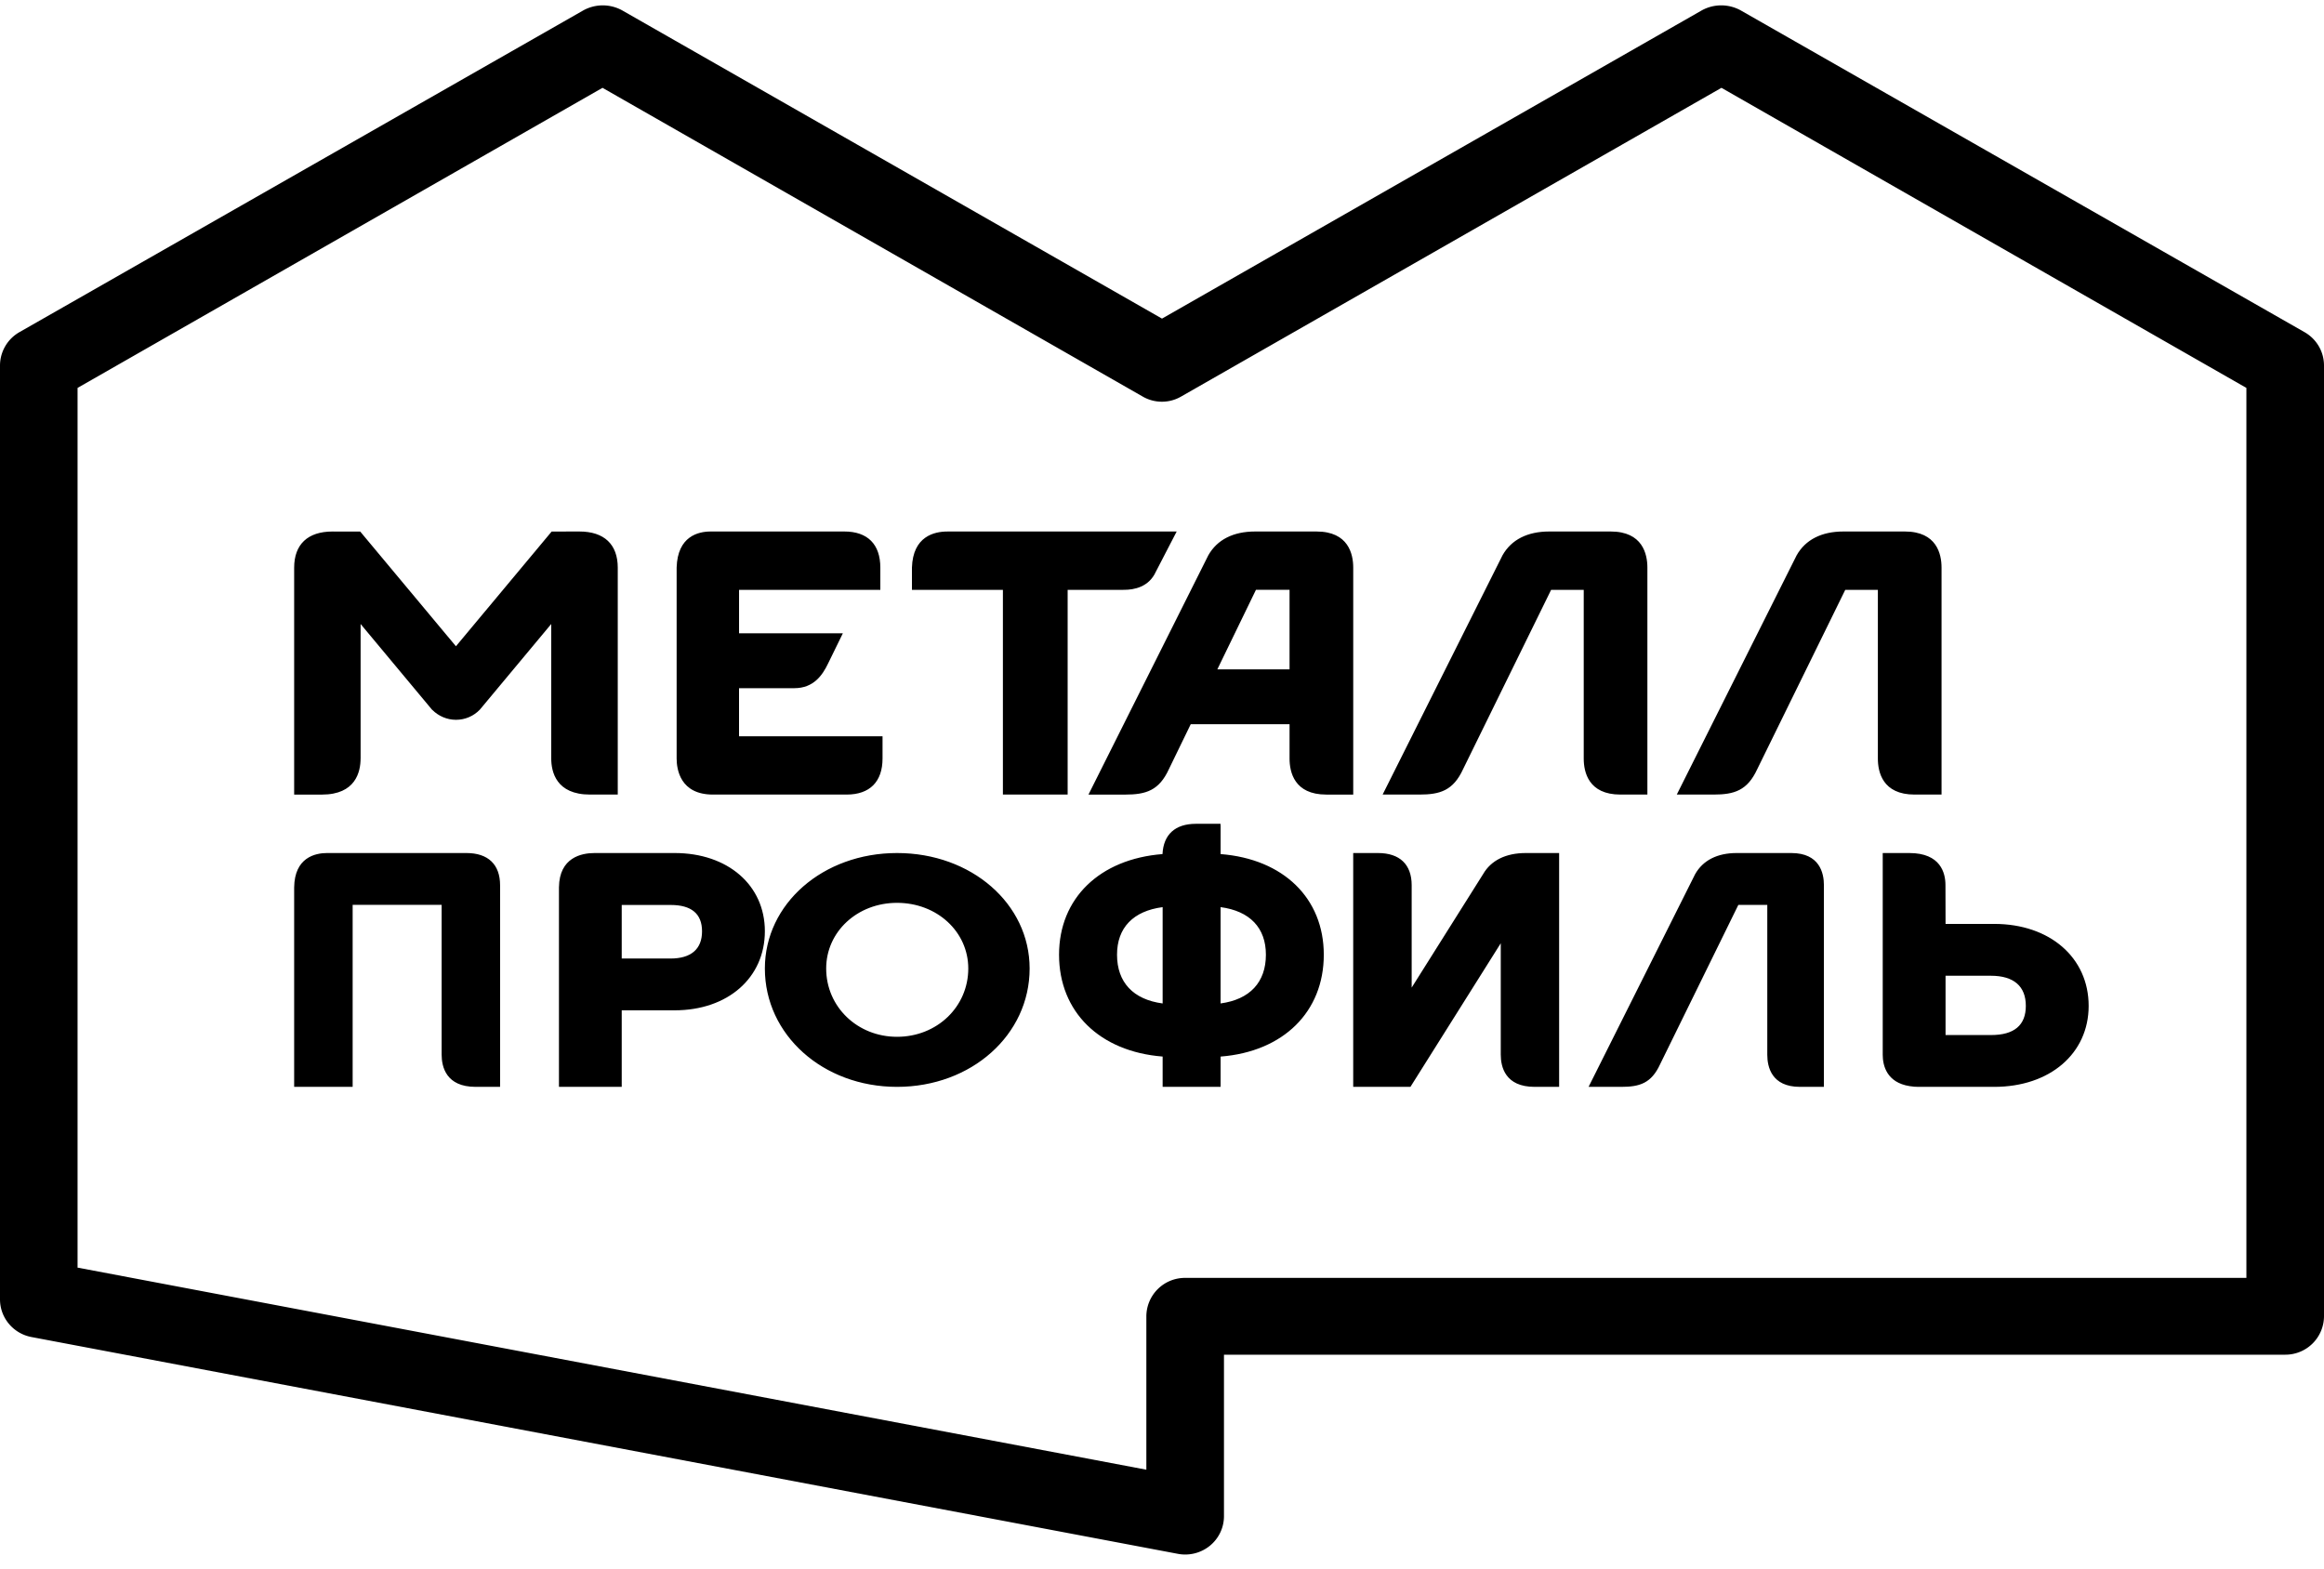
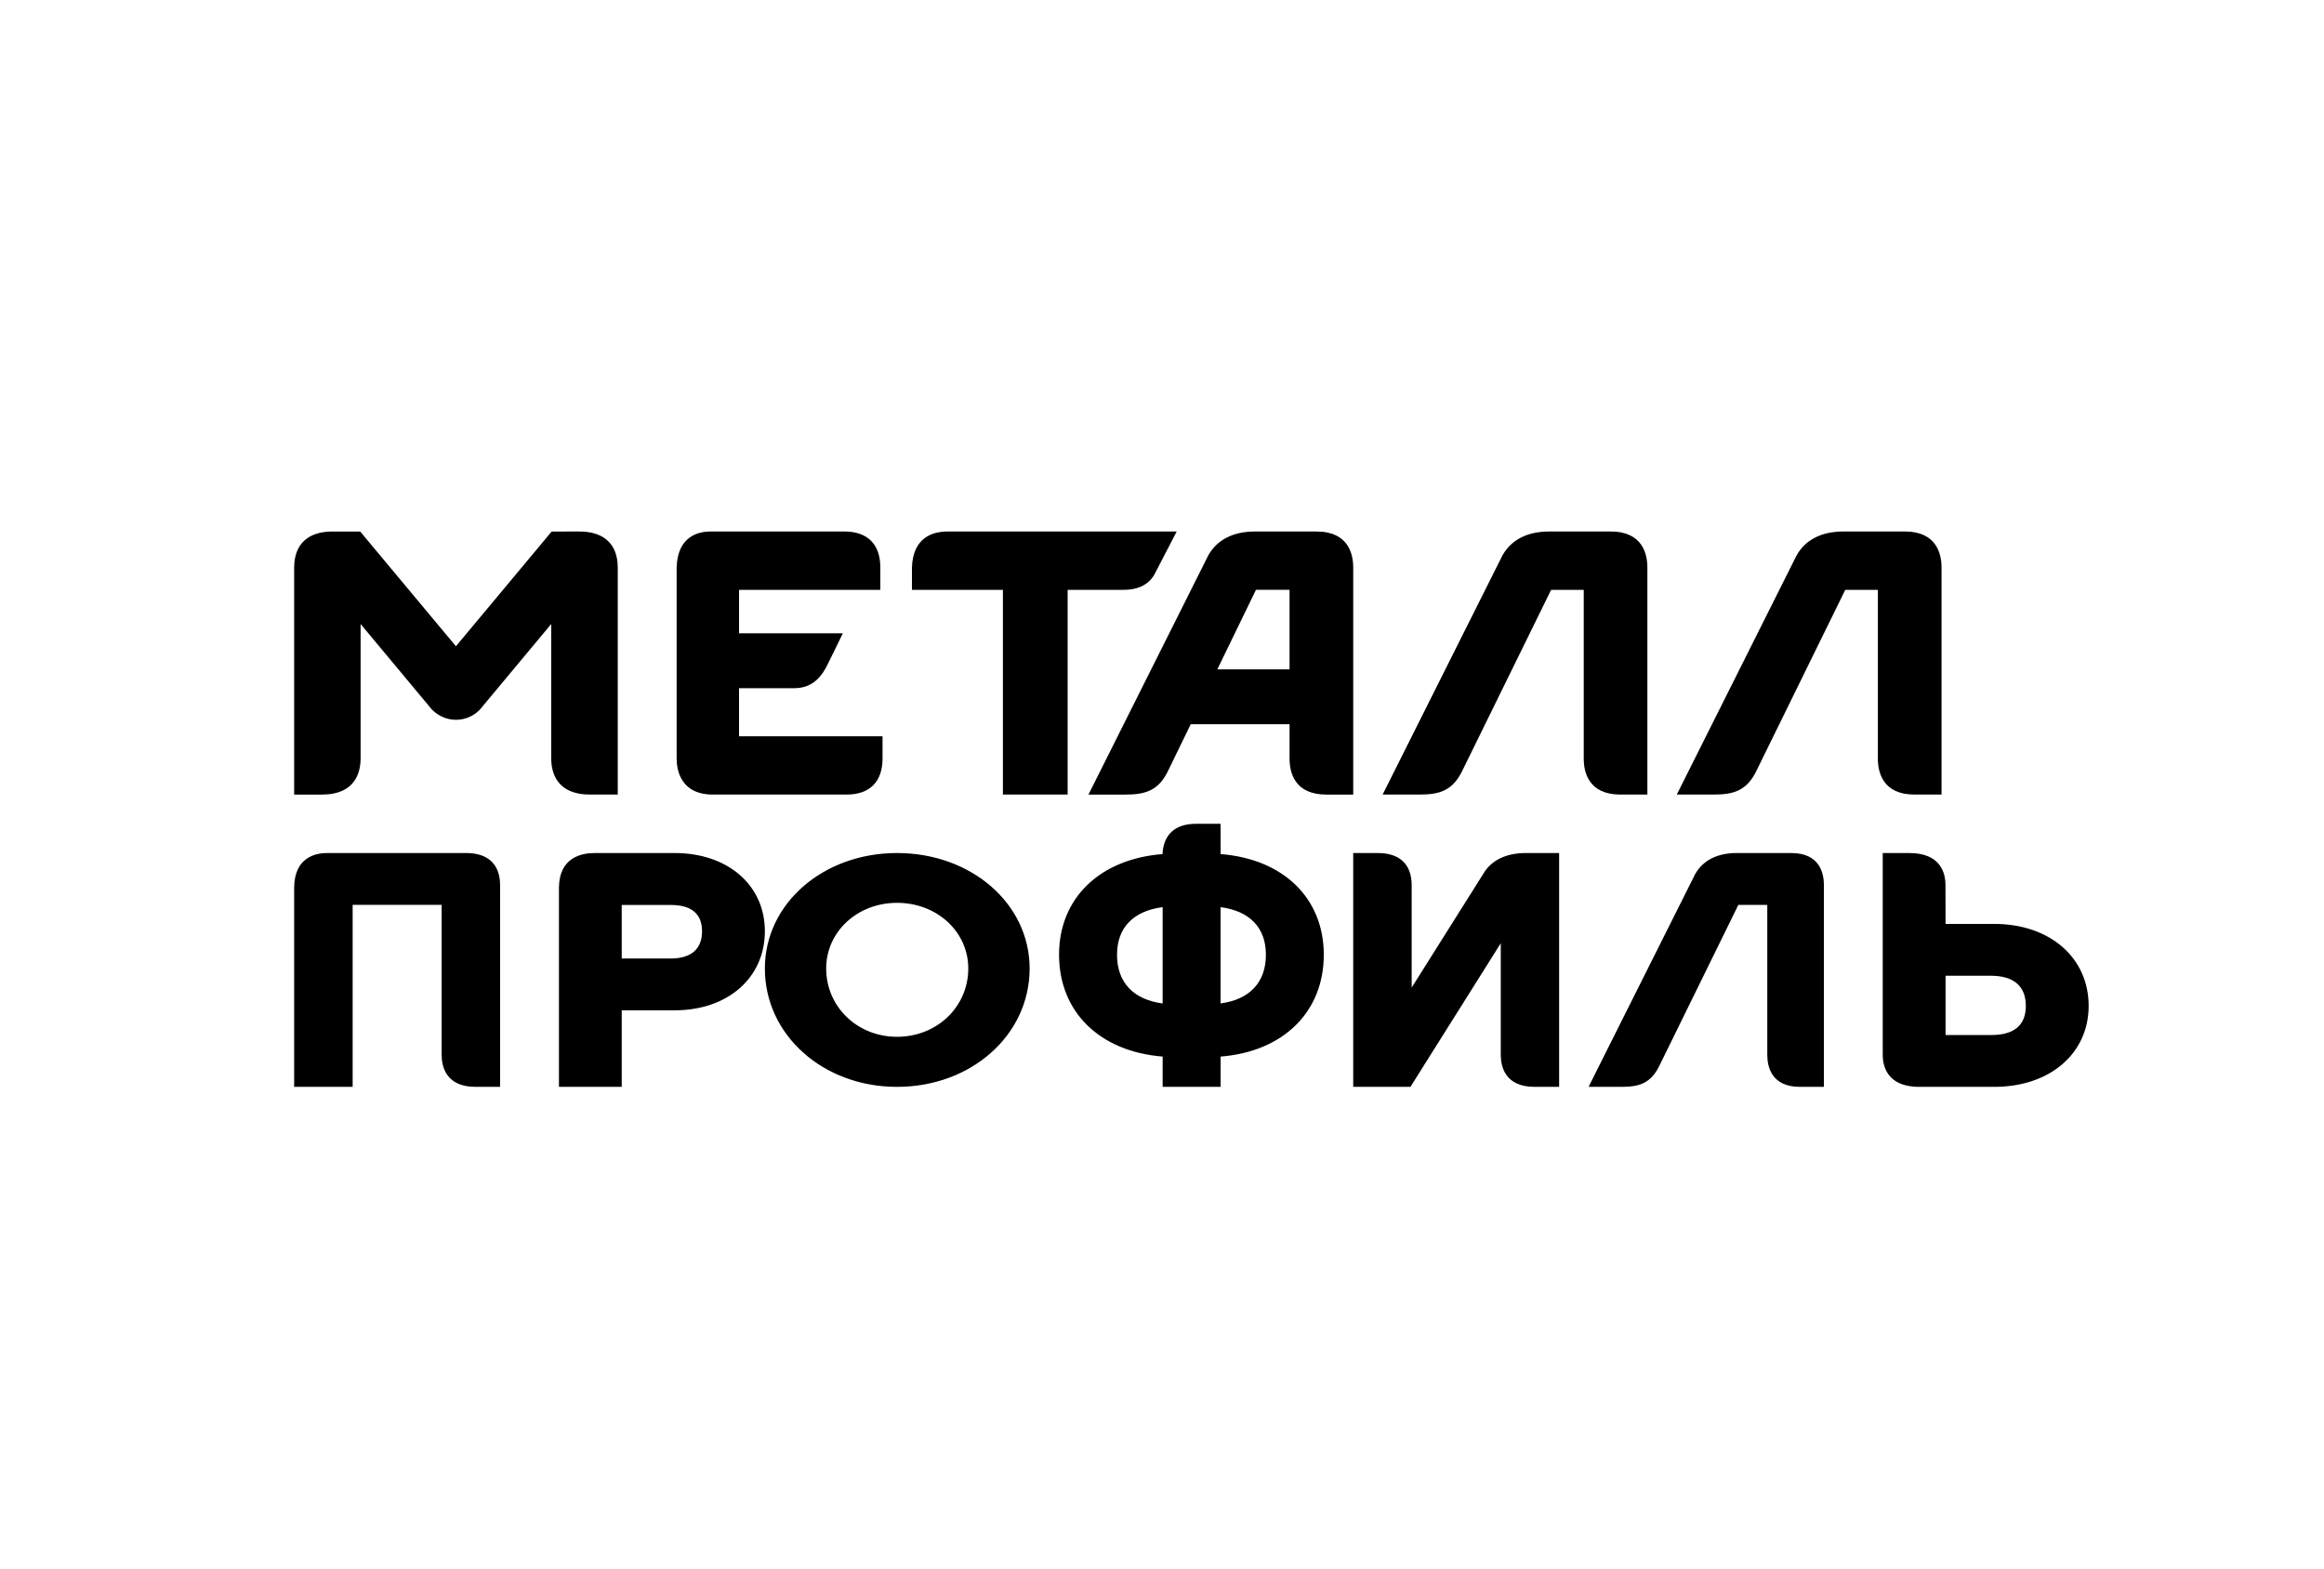
<svg xmlns="http://www.w3.org/2000/svg" xmlns:xlink="http://www.w3.org/1999/xlink" class="symbol-logo" width="120" height="81">
  <defs>
    <symbol id="logo" viewBox="0 0 120 81">
-       <path clip-rule="evenodd" d="M118.982 17.145L89.878.534a2.083 2.083 0 00-1.994-.005L60 16.453 32.114.529a2.078 2.078 0 00-1.99.005L1.016 17.145A1.99 1.99 0 000 18.875v48.223c0 .952.682 1.77 1.629 1.948l59.193 11.195a2.018 2.018 0 001.651-.418c.463-.378.727-.938.727-1.53v-8.336h54.797A1.994 1.994 0 00120 67.974v-49.1c0-.716-.388-1.375-1.018-1.729zm-2.989 48.846H61.199a1.994 1.994 0 00-2.007 1.983v7.922L3.984 65.456h.021V20.032L31.111 4.535l27.92 15.959a1.977 1.977 0 001.94-.007L88.888 4.535l27.105 15.497V65.99z" />
      <path clip-rule="evenodd" d="M62.857 34.567l1.994-4.108h1.735v4.108h-3.729zm5.121-7.12h-3.172c-1.125 0-1.957.422-2.413 1.226l-6.19 12.36h1.899c1.07 0 1.748-.211 2.254-1.314l1.127-2.32h5.103v1.772c0 .697.244 1.861 1.894 1.861h1.394v-11.72c0-.696-.246-1.865-1.896-1.865zM48.913 27.448c-.66 0-1.777.241-1.825 1.866v1.148h4.697v10.57h3.343v-10.57h2.328l.59-.003c.505 0 1.274-.14 1.632-.927l1.08-2.085-11.845.001zM38.16 35.538h2.856c1.001 0 1.457-.68 1.742-1.275.23-.48.763-1.559.763-1.559h-5.36V30.46h7.295v-1.148c0-1.204-.657-1.865-1.856-1.865h-6.904c-.636 0-1.713.241-1.758 1.866v9.855c0 .56.183 1.864 1.872 1.864h6.905c1.196 0 1.855-.663 1.855-1.864v-1.145h-7.41v-2.485zM18.62 39.166v-6.942l3.645 4.374.043.053h.005c.327.33.771.52 1.229.52.468 0 .903-.184 1.231-.52l3.69-4.427v6.942c0 .697.26 1.866 2 1.866h1.435V29.314c0-1.204-.704-1.867-1.979-1.867l-1.435.002-4.942 5.924L18.6 27.45l-1.433-.002c-1.275 0-1.978.663-1.978 1.867v11.718h1.435c1.736 0 1.995-1.169 1.995-1.866zM81.775 30.46h-1.683l-4.546 9.26c-.508 1.103-1.185 1.312-2.254 1.312h-1.9l6.192-12.359c.455-.804 1.288-1.226 2.41-1.226h3.174c1.65 0 1.895 1.169 1.895 1.865v11.72H83.67c-1.65 0-1.894-1.164-1.894-1.86V30.46zM96.965 30.46H95.28l-4.545 9.26c-.508 1.103-1.185 1.312-2.255 1.312h-1.899l6.191-12.359c.455-.804 1.288-1.226 2.41-1.226h3.175c1.649 0 1.895 1.169 1.895 1.865v11.72h-1.394c-1.65 0-1.894-1.164-1.894-1.86V30.46zM76.582 45.137L72.892 51v-5.287c0-1.072-.617-1.662-1.74-1.662h-1.279v12.075h2.955l4.664-7.416v5.752c0 .623.223 1.664 1.75 1.664h1.264V44.051h-1.719c-1.03 0-1.795.377-2.205 1.086zM46.319 53.541c-2.05 0-3.659-1.55-3.659-3.528 0-1.9 1.609-3.39 3.659-3.39 2.063 0 3.678 1.49 3.678 3.39 0 1.979-1.615 3.528-3.678 3.528zm0-9.49c-3.826 0-6.825 2.621-6.825 5.964 0 3.427 3 6.111 6.825 6.111 3.84 0 6.846-2.684 6.846-6.111 0-3.343-3.006-5.964-6.846-5.964zM36.25 48.093c0 .92-.566 1.406-1.634 1.406h-2.513v-2.766h2.53c1.072 0 1.617.457 1.617 1.36zm-1.412-4.042h-4.136c-.678 0-1.82.228-1.84 1.77v10.305h3.241v-3.953h2.735c2.742 0 4.656-1.679 4.656-4.085 0-2.377-1.914-4.037-4.656-4.037zM65.365 49.301c0 1.424-.83 2.312-2.34 2.517v-4.973c1.51.2 2.34 1.067 2.34 2.456zm-7.687 0c0-1.391.836-2.258 2.355-2.456v4.974c-1.52-.203-2.355-1.092-2.355-2.518zm5.348-5.196v-1.423l-.006-.14h-1.272c-1.068 0-1.674.554-1.722 1.563-3.25.256-5.342 2.285-5.342 5.196 0 2.951 2.096 5.005 5.349 5.26v1.565h2.993v-1.564c3.242-.255 5.328-2.31 5.328-5.26 0-2.917-2.086-4.945-5.328-5.197zM24.083 44.05h-7.181c-.633 0-1.695.233-1.713 1.779v10.297h3.02v-9.399h4.595v7.735c0 .623.226 1.664 1.754 1.664h1.264v-10.41c0-1.073-.617-1.665-1.739-1.665zM91.253 46.728H89.76l-4.041 8.232c-.452.98-1.054 1.166-2.004 1.166h-1.689l5.503-10.985c.405-.715 1.145-1.09 2.142-1.09h2.823c1.465 0 1.684 1.038 1.684 1.658v10.417H92.94c-1.466 0-1.686-1.035-1.686-1.654v-7.744zM102.813 53.45h-2.354v-3.062h2.336c1.183 0 1.809.537 1.809 1.557 0 .998-.602 1.505-1.791 1.505zm.16-5.739h-2.514l-.005-2.005c0-.62-.246-1.655-1.866-1.655h-1.373v10.42c0 .55.203 1.43 1.387 1.617.162.028.318.038.454.038h3.917c2.87 0 4.875-1.718 4.875-4.182 0-2.492-2.005-4.233-4.875-4.233z" />
    </symbol>
  </defs>
  <use xlink:href="#logo" />
</svg>